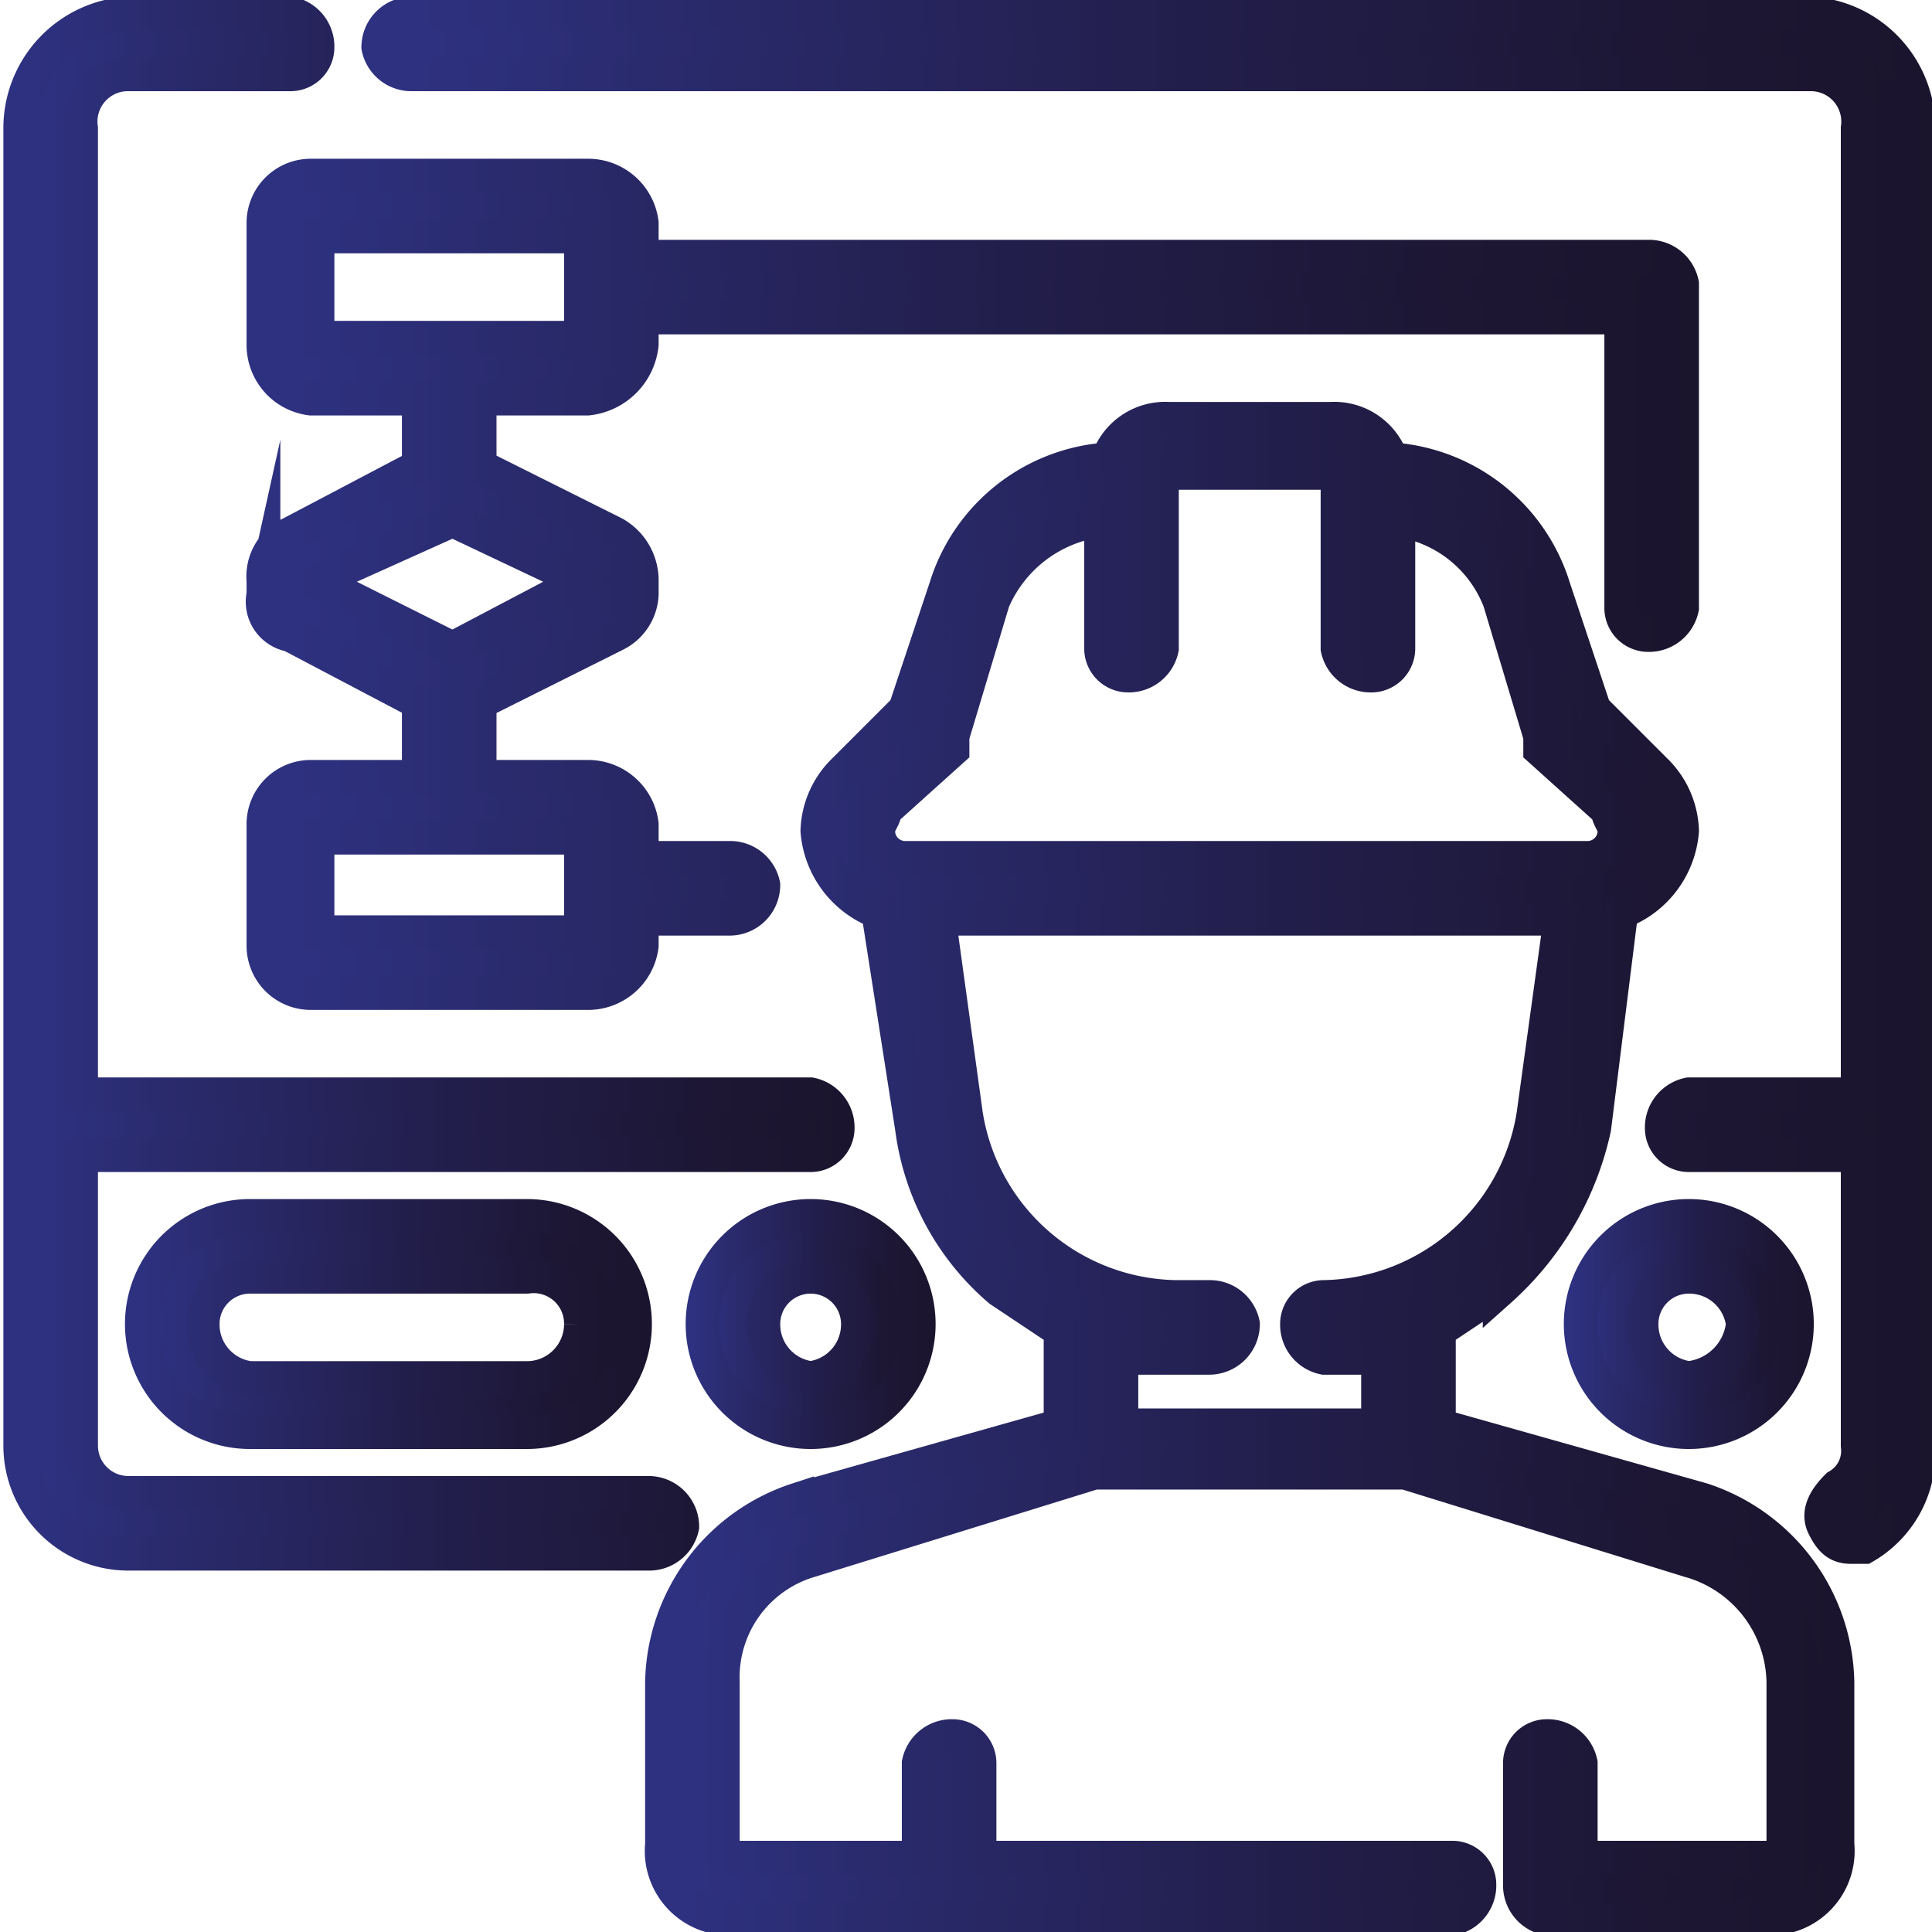
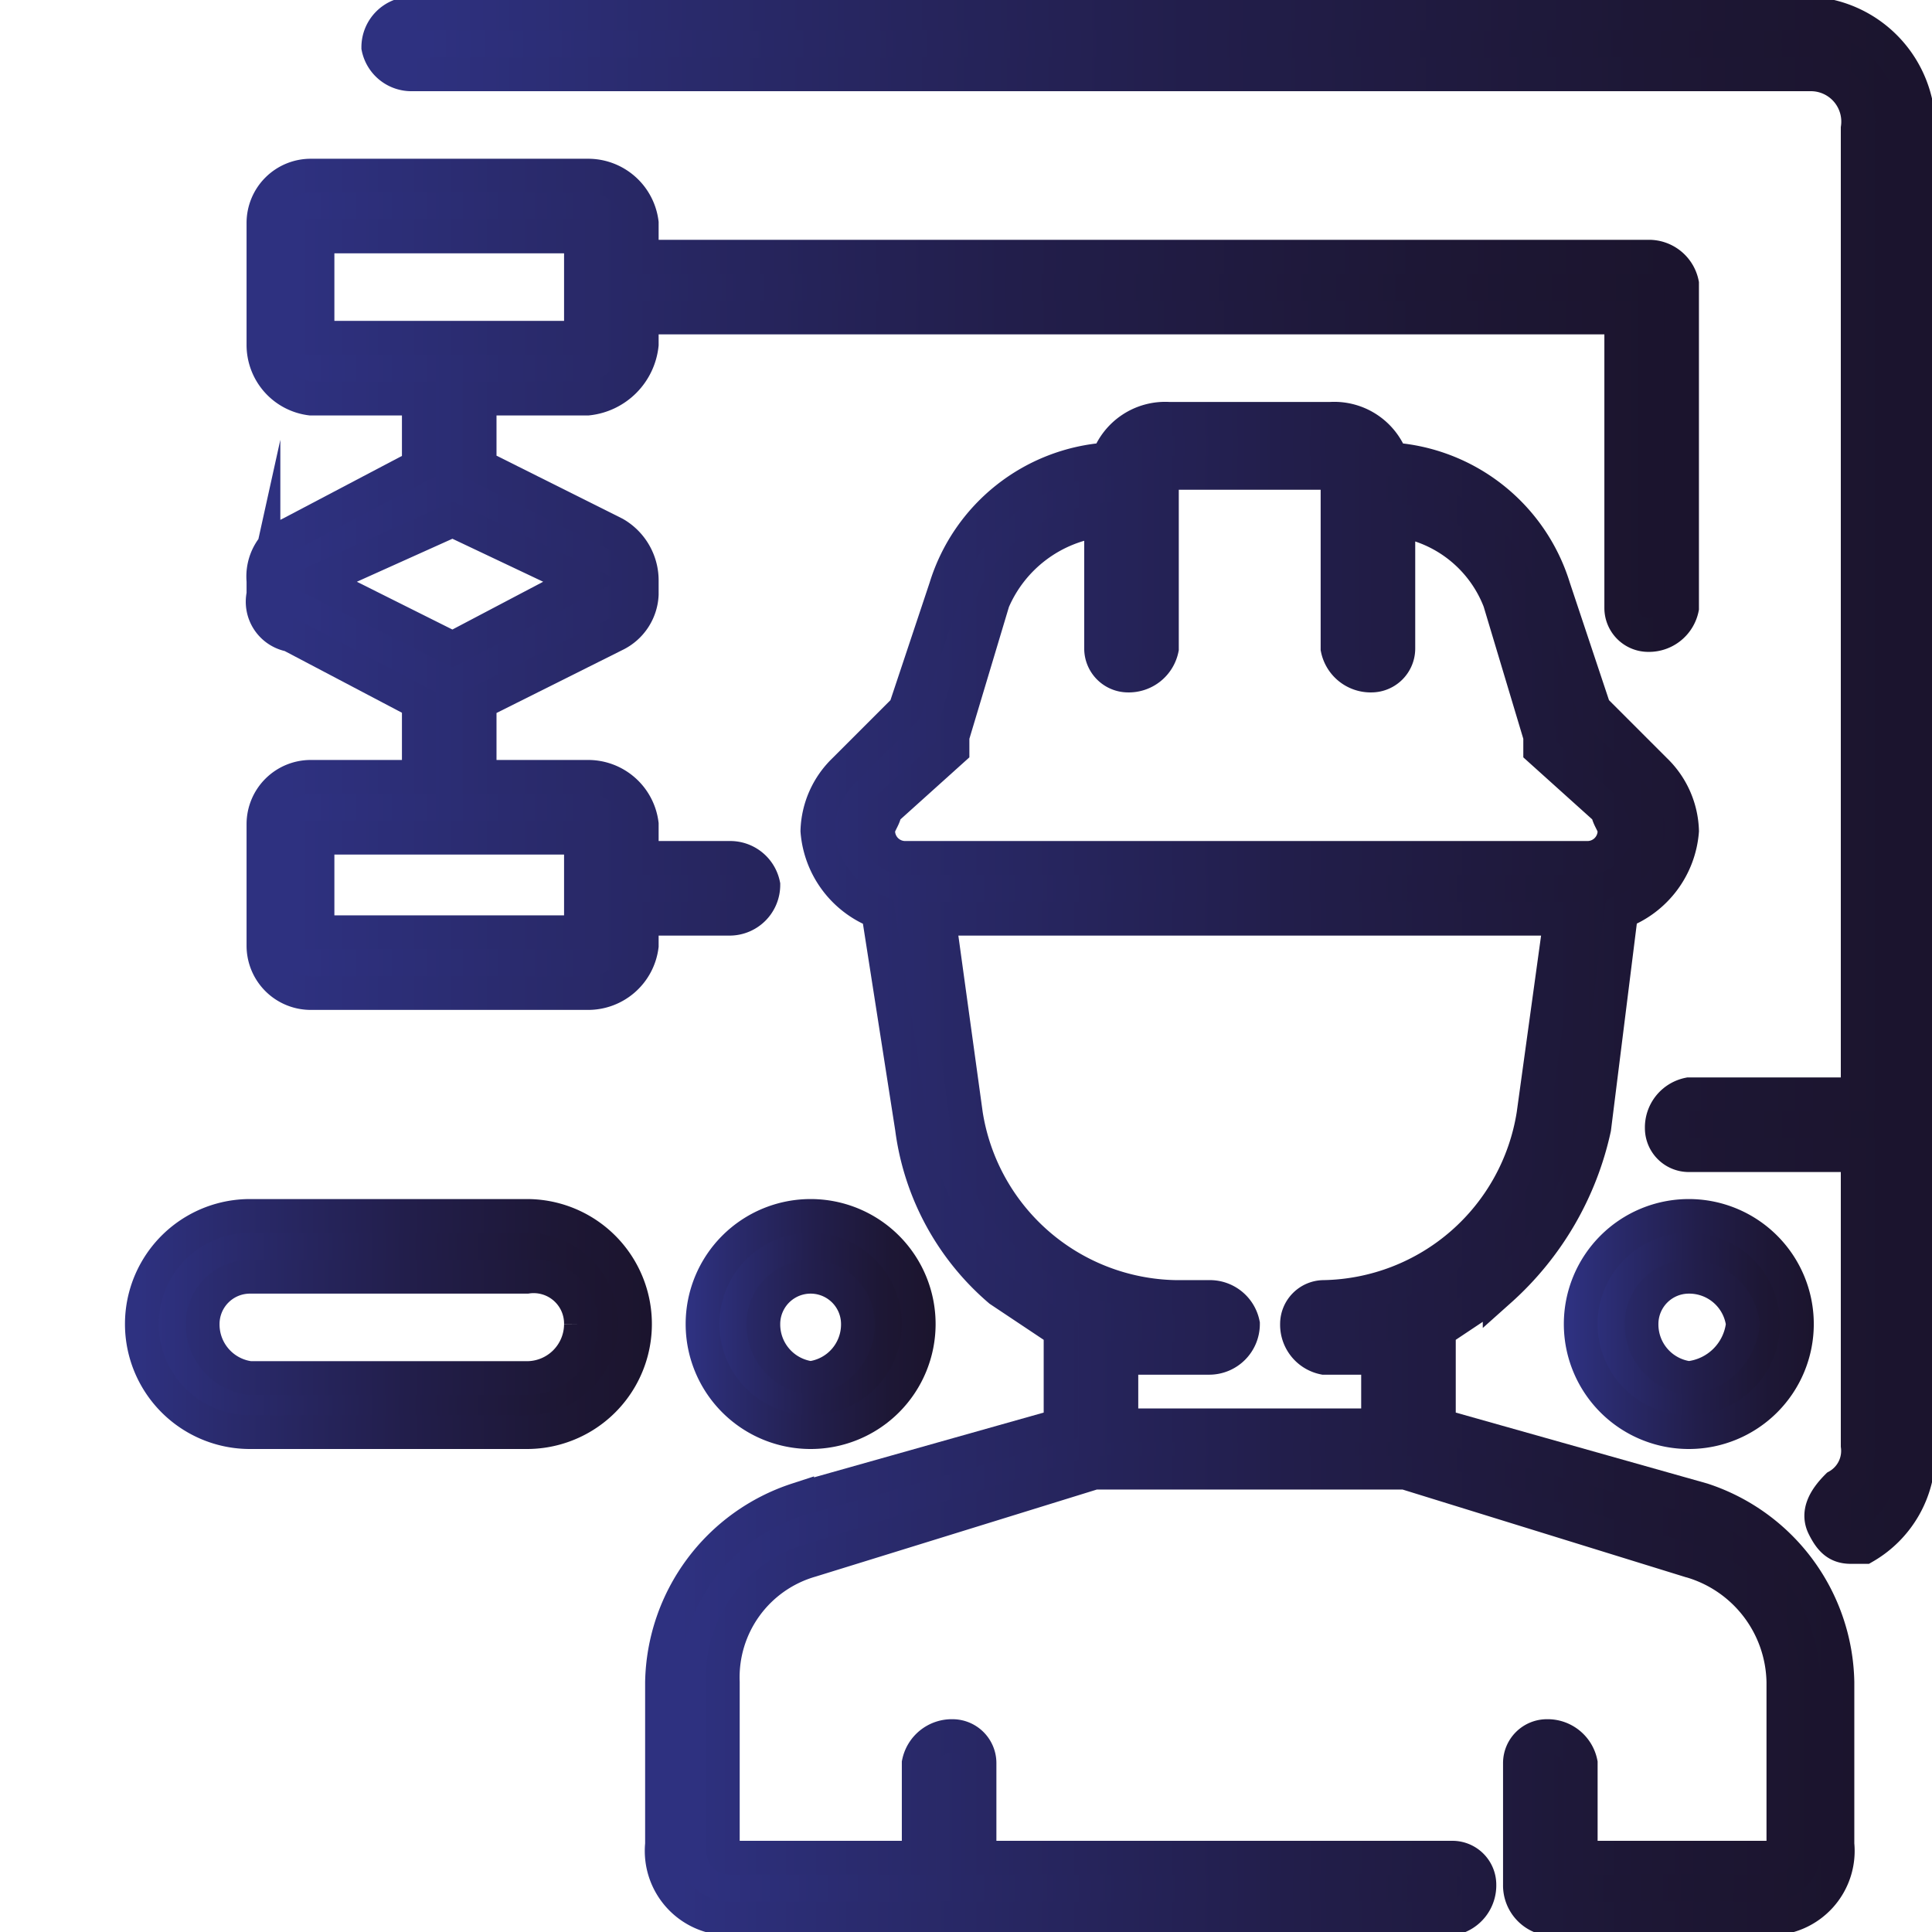
<svg xmlns="http://www.w3.org/2000/svg" xmlns:xlink="http://www.w3.org/1999/xlink" id="Capa_1" data-name="Capa 1" width="28.6" height="28.6" viewBox="0 0 28.6 28.6">
  <defs>
    <style>.cls-1,.cls-2,.cls-3,.cls-4,.cls-5,.cls-6,.cls-7{stroke-miterlimit:10;stroke-width:0.5px;}.cls-1{fill:url(#Degradado_sin_nombre);stroke:url(#Degradado_sin_nombre_2);}.cls-2{fill:url(#Degradado_sin_nombre-2);stroke:url(#Degradado_sin_nombre_2-2);}.cls-3{fill:url(#Degradado_sin_nombre-3);stroke:url(#Degradado_sin_nombre_2-3);}.cls-4{fill:url(#Degradado_sin_nombre-4);stroke:url(#Degradado_sin_nombre_2-4);}.cls-5{fill:url(#Degradado_sin_nombre-5);stroke:url(#Degradado_sin_nombre_2-5);}.cls-6{fill:url(#Degradado_sin_nombre-6);stroke:url(#Degradado_sin_nombre_2-6);}.cls-7{fill:url(#Degradado_sin_nombre-7);stroke:url(#Degradado_sin_nombre_2-7);}</style>
    <linearGradient id="Degradado_sin_nombre" x1="5.33" y1="12.05" x2="28.13" y2="12.05" gradientUnits="userSpaceOnUse">
      <stop offset="0" stop-color="#2e3180" />
      <stop offset="0.03" stop-color="#2e3180" />
      <stop offset="0.18" stop-color="#2a2b6e" />
      <stop offset="0.53" stop-color="#221e4b" />
      <stop offset="0.82" stop-color="#1d1735" />
      <stop offset="1" stop-color="#1b142d" />
    </linearGradient>
    <linearGradient id="Degradado_sin_nombre_2" x1="5.08" y1="12.05" x2="28.38" y2="12.05" xlink:href="#Degradado_sin_nombre" />
    <linearGradient id="Degradado_sin_nombre-2" x1="23.09" y1="20.12" x2="26.35" y2="20.12" xlink:href="#Degradado_sin_nombre" />
    <linearGradient id="Degradado_sin_nombre_2-2" x1="22.84" y1="20.12" x2="26.6" y2="20.12" xlink:href="#Degradado_sin_nombre" />
    <linearGradient id="Degradado_sin_nombre-3" x1="0" y1="12.13" x2="12.14" y2="12.13" xlink:href="#Degradado_sin_nombre" />
    <linearGradient id="Degradado_sin_nombre_2-3" x1="-0.25" y1="12.13" x2="12.39" y2="12.13" xlink:href="#Degradado_sin_nombre" />
    <linearGradient id="Degradado_sin_nombre-4" x1="9.47" y1="17.75" x2="26.94" y2="17.75" xlink:href="#Degradado_sin_nombre" />
    <linearGradient id="Degradado_sin_nombre_2-4" x1="9.22" y1="17.75" x2="27.19" y2="17.75" xlink:href="#Degradado_sin_nombre" />
    <linearGradient id="Degradado_sin_nombre-5" x1="1.78" y1="20.12" x2="9.18" y2="20.12" xlink:href="#Degradado_sin_nombre" />
    <linearGradient id="Degradado_sin_nombre_2-5" x1="1.53" y1="20.12" x2="9.43" y2="20.12" xlink:href="#Degradado_sin_nombre" />
    <linearGradient id="Degradado_sin_nombre-6" x1="3.55" y1="9.17" x2="24.57" y2="9.17" xlink:href="#Degradado_sin_nombre" />
    <linearGradient id="Degradado_sin_nombre_2-6" x1="3.3" y1="9.17" x2="24.82" y2="9.17" xlink:href="#Degradado_sin_nombre" />
    <linearGradient id="Degradado_sin_nombre-7" x1="10.07" y1="20.12" x2="13.32" y2="20.12" xlink:href="#Degradado_sin_nombre" />
    <linearGradient id="Degradado_sin_nombre_2-7" x1="9.82" y1="20.12" x2="13.57" y2="20.12" xlink:href="#Degradado_sin_nombre" />
  </defs>
  <title>facultad-de-Ingenieria-ciencia-y-tecnologia-universidad-del-rosario</title>
  <path class="cls-1" d="M26.5.7H5.8a.5.5,0,0,0-.5.5.5.5,0,0,0,.5.4H26.5a.7.7,0,0,1,.7.8V16.7H24.7a.5.5,0,0,0-.4.5.4.4,0,0,0,.4.4h2.5v4.3a.6.6,0,0,1-.3.6c-.2.2-.3.4-.2.6s.2.3.4.3h.2a1.6,1.6,0,0,0,.8-1.4V2.4A1.7,1.7,0,0,0,26.5.7Z" transform="translate(0.3 -0.5)" />
  <path class="cls-2" d="M23.1,20.1a1.6,1.6,0,1,0,1.6-1.6A1.6,1.6,0,0,0,23.1,20.1Zm1.6-.7a.8.8,0,0,1,.8.7.9.9,0,0,1-.8.8.8.8,0,0,1-.7-.8A.7.7,0,0,1,24.7,19.4Z" transform="translate(0.3 -0.5)" />
-   <path class="cls-3" d="M9.8,23.1a.5.5,0,0,0-.5-.5H1.6a.7.7,0,0,1-.7-.7V17.6H11.7a.4.4,0,0,0,.4-.4.5.5,0,0,0-.4-.5H.9V2.4a.7.7,0,0,1,.7-.8H4a.4.4,0,0,0,.4-.4A.5.5,0,0,0,4,.7H1.6A1.7,1.7,0,0,0,0,2.4V21.9a1.6,1.6,0,0,0,1.6,1.6H9.3A.5.5,0,0,0,9.8,23.1Z" transform="translate(0.3 -0.5)" />
  <path class="cls-4" d="M24.9,22.7,21,21.6V20.2l.9-.6a4.5,4.5,0,0,0,1.4-2.4l.4-3.2a1.4,1.4,0,0,0,.9-1.2,1.3,1.3,0,0,0-.4-.9h0l-.9-.9-.6-1.8a2.7,2.7,0,0,0-2.4-1.9.9.9,0,0,0-.9-.6H17a.9.9,0,0,0-.9.6,2.7,2.7,0,0,0-2.4,1.9L13.1,11l-.9.9a1.3,1.3,0,0,0-.4.9,1.4,1.4,0,0,0,.9,1.2l.5,3.2a3.8,3.8,0,0,0,1.3,2.4l.9.6v1.4l-3.9,1.1a2.9,2.9,0,0,0-2,2.7v2.4a1,1,0,0,0,1,1.1H21.2a.5.5,0,0,0,.4-.5.4.4,0,0,0-.4-.4h-7V26.6a.4.4,0,0,0-.4-.4.5.5,0,0,0-.5.4V28H10.5c-.1,0-.1-.1-.1-.2V25.4a1.8,1.8,0,0,1,1.3-1.8l4.2-1.3h4.6l4.2,1.3a1.9,1.9,0,0,1,1.4,1.8v2.4a.2.2,0,0,1-.2.2H23.1V26.6a.5.5,0,0,0-.5-.4.4.4,0,0,0-.4.4v1.8a.5.5,0,0,0,.4.5h3.3a1,1,0,0,0,1-1.1V25.4A2.9,2.9,0,0,0,24.9,22.7ZM13.1,13.2a.4.4,0,0,1-.4-.4c0-.1.1-.2.1-.3l1-.9v-.2l.6-2A2,2,0,0,1,16,8.2v1.9a.4.4,0,0,0,.4.4.5.5,0,0,0,.5-.4V7.7c0-.1,0-.2.1-.2h2.4c.1,0,.1.1.1.2v2.4a.5.5,0,0,0,.5.4.4.4,0,0,0,.4-.4V8.2a1.9,1.9,0,0,1,1.5,1.2l.6,2v.2l1,.9c0,.1.1.2.1.3a.4.4,0,0,1-.4.4H13.1Zm6.2,7.4h.8v1H16.3v-1h1.3a.5.5,0,0,0,.5-.5.5.5,0,0,0-.5-.4h-.5A3.2,3.2,0,0,1,14,17l-.4-2.9h9.2L22.4,17a3.2,3.2,0,0,1-3.1,2.7.4.4,0,0,0-.4.4A.5.5,0,0,0,19.3,20.6Z" transform="translate(0.3 -0.5)" />
  <path class="cls-5" d="M3.4,18.5a1.6,1.6,0,0,0,0,3.2H7.5a1.6,1.6,0,1,0,0-3.2Zm4.9,1.6a.8.8,0,0,1-.8.8H3.4a.8.8,0,0,1-.7-.8.7.7,0,0,1,.7-.7H7.5A.7.7,0,0,1,8.3,20.1Z" transform="translate(0.3 -0.5)" />
  <path class="cls-6" d="M8.4,3.1H4.3a.7.7,0,0,0-.7.7V5.6a.8.8,0,0,0,.7.8H5.9v1L4,8.4a.7.7,0,0,0-.4.7v.2a.5.5,0,0,0,.4.6l1.9,1V12H4.3a.7.7,0,0,0-.7.7v1.8a.7.7,0,0,0,.7.7H8.4a.8.8,0,0,0,.8-.7v-.4h1.3a.5.5,0,0,0,.5-.5.5.5,0,0,0-.5-.4H9.2v-.5a.8.8,0,0,0-.8-.7H6.8V10.9l2-1a.7.7,0,0,0,.4-.6V9.1a.8.8,0,0,0-.4-.7l-2-1v-1H8.4a.9.9,0,0,0,.8-.8V5.2H23.7V9.5a.4.4,0,0,0,.4.4.5.5,0,0,0,.5-.4V4.7a.5.5,0,0,0-.5-.4H9.2V3.8A.8.8,0,0,0,8.4,3.1Zm-.1,9.8v1.4H4.4V12.9Zm0-3.8h0l-1.9,1-2-1h0l2-.9Zm0-3.6H4.4V4H8.3Z" transform="translate(0.3 -0.5)" />
  <path class="cls-7" d="M10.1,20.1a1.6,1.6,0,1,0,1.6-1.6A1.6,1.6,0,0,0,10.1,20.1Zm2.3,0a.8.8,0,0,1-.7.8.8.8,0,0,1-.7-.8.7.7,0,0,1,1.4,0Z" transform="translate(0.3 -0.5)" />
</svg>